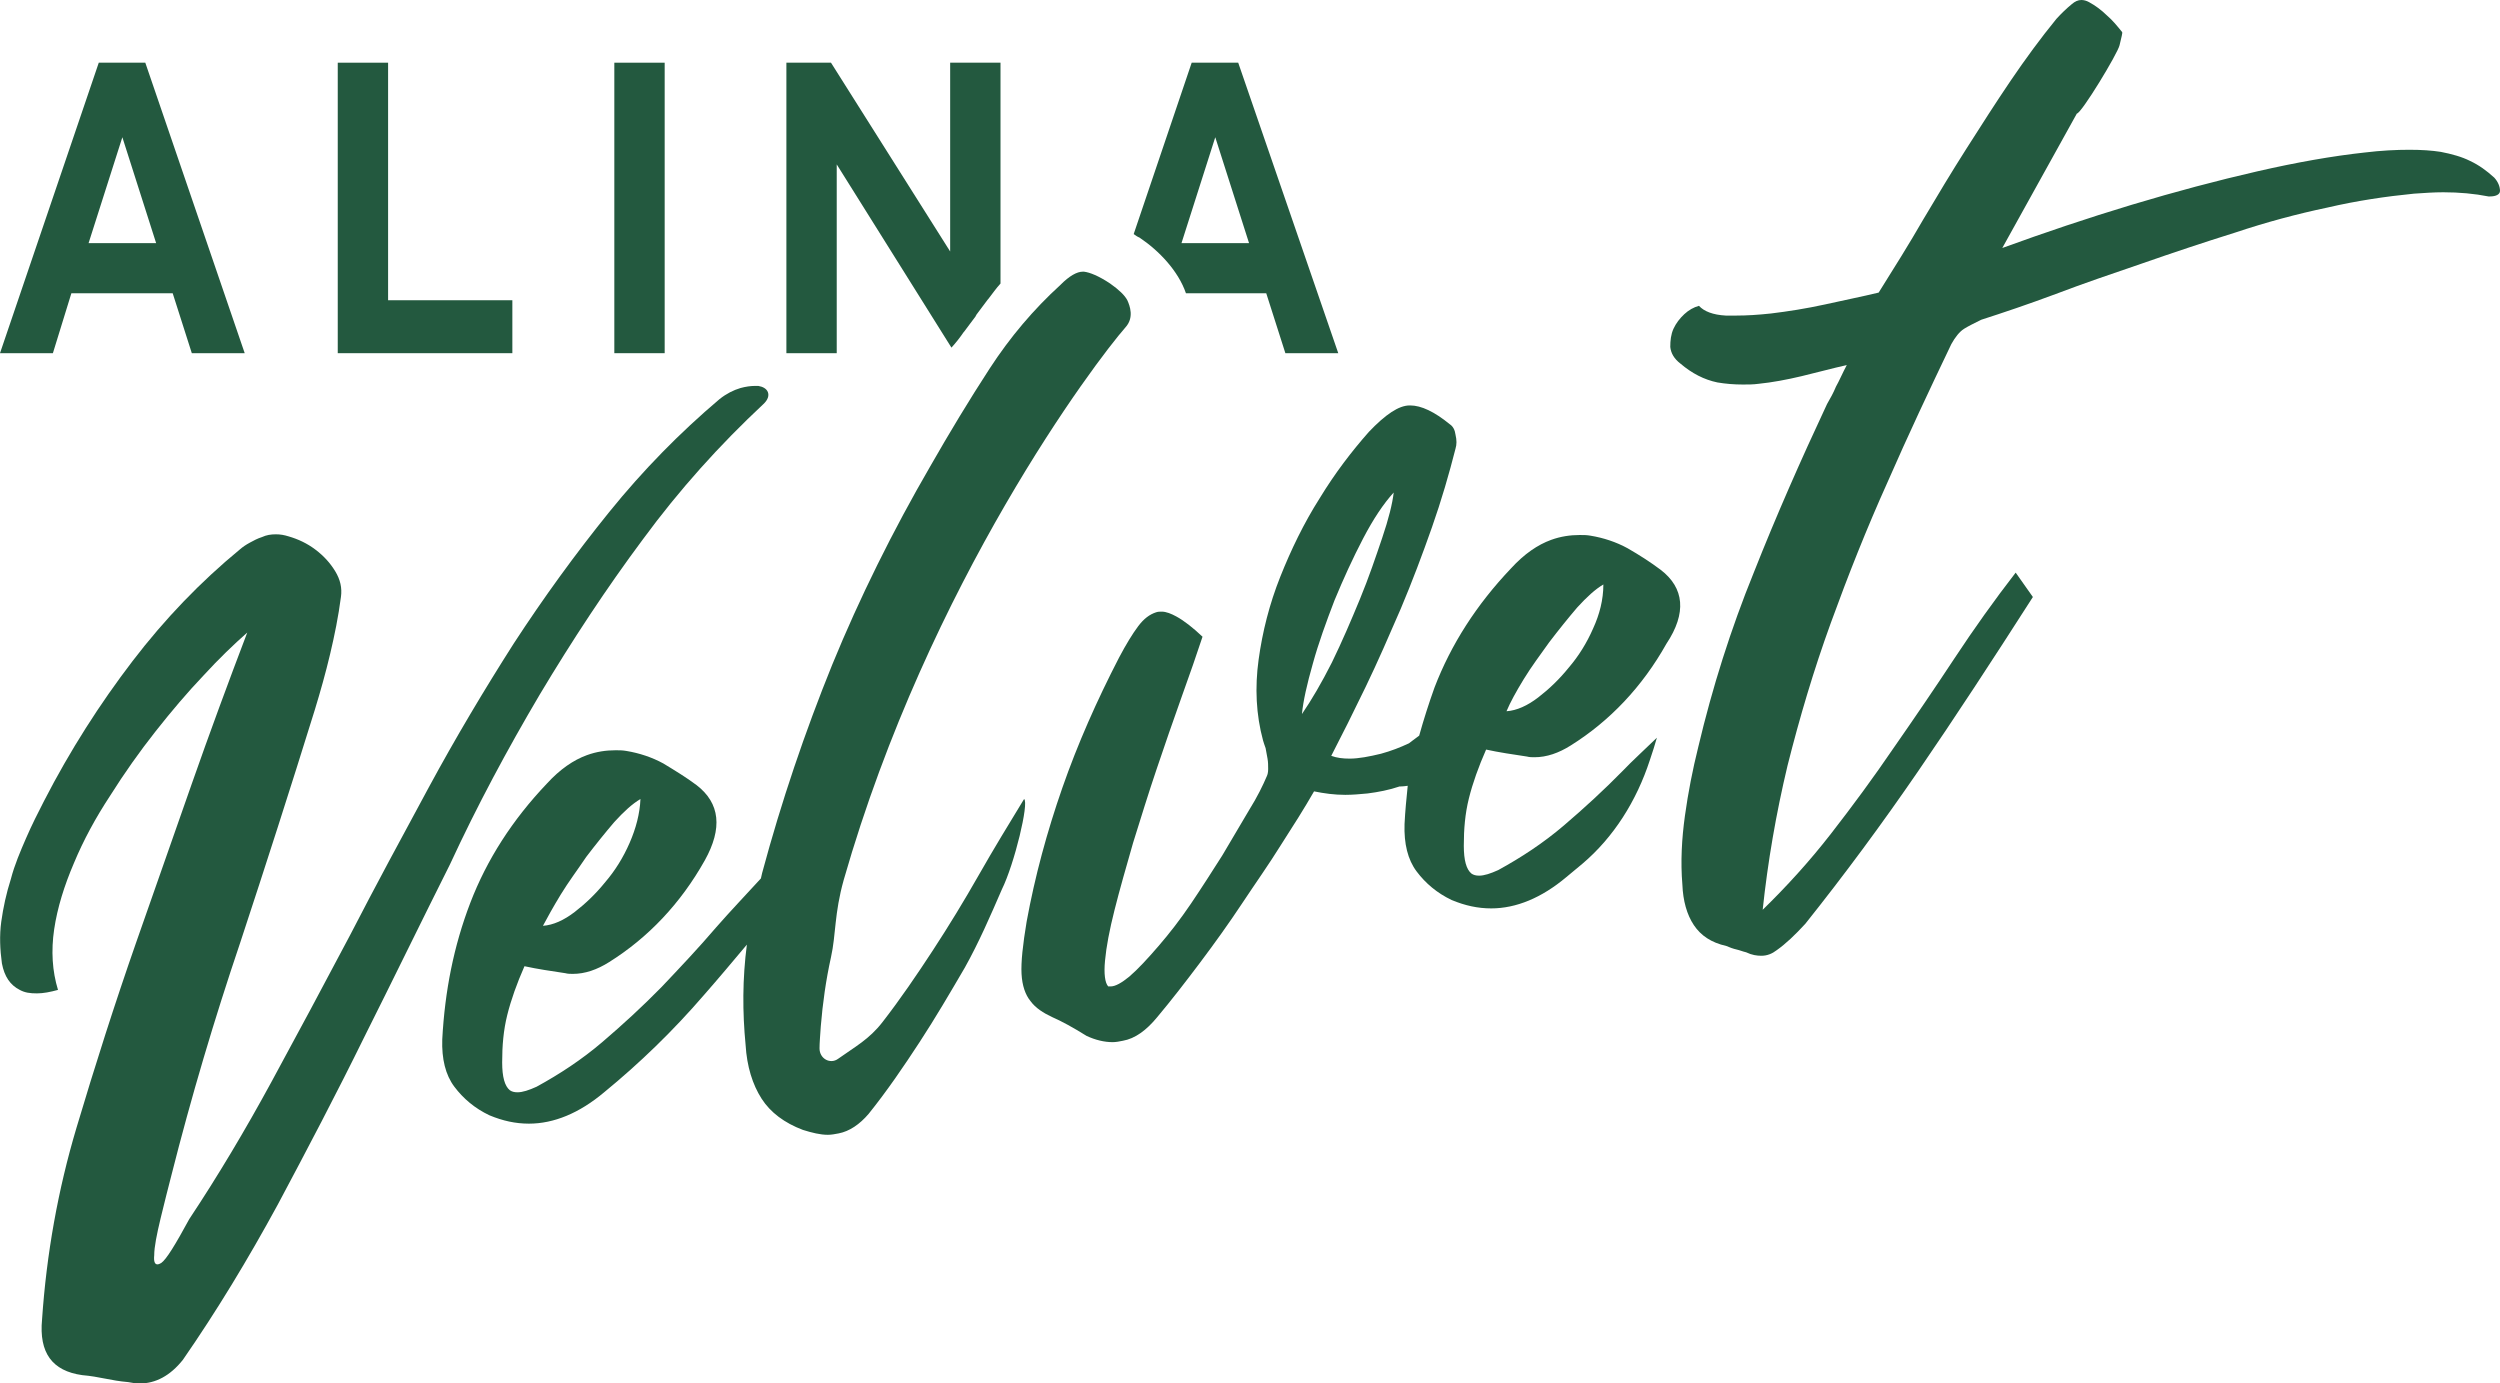
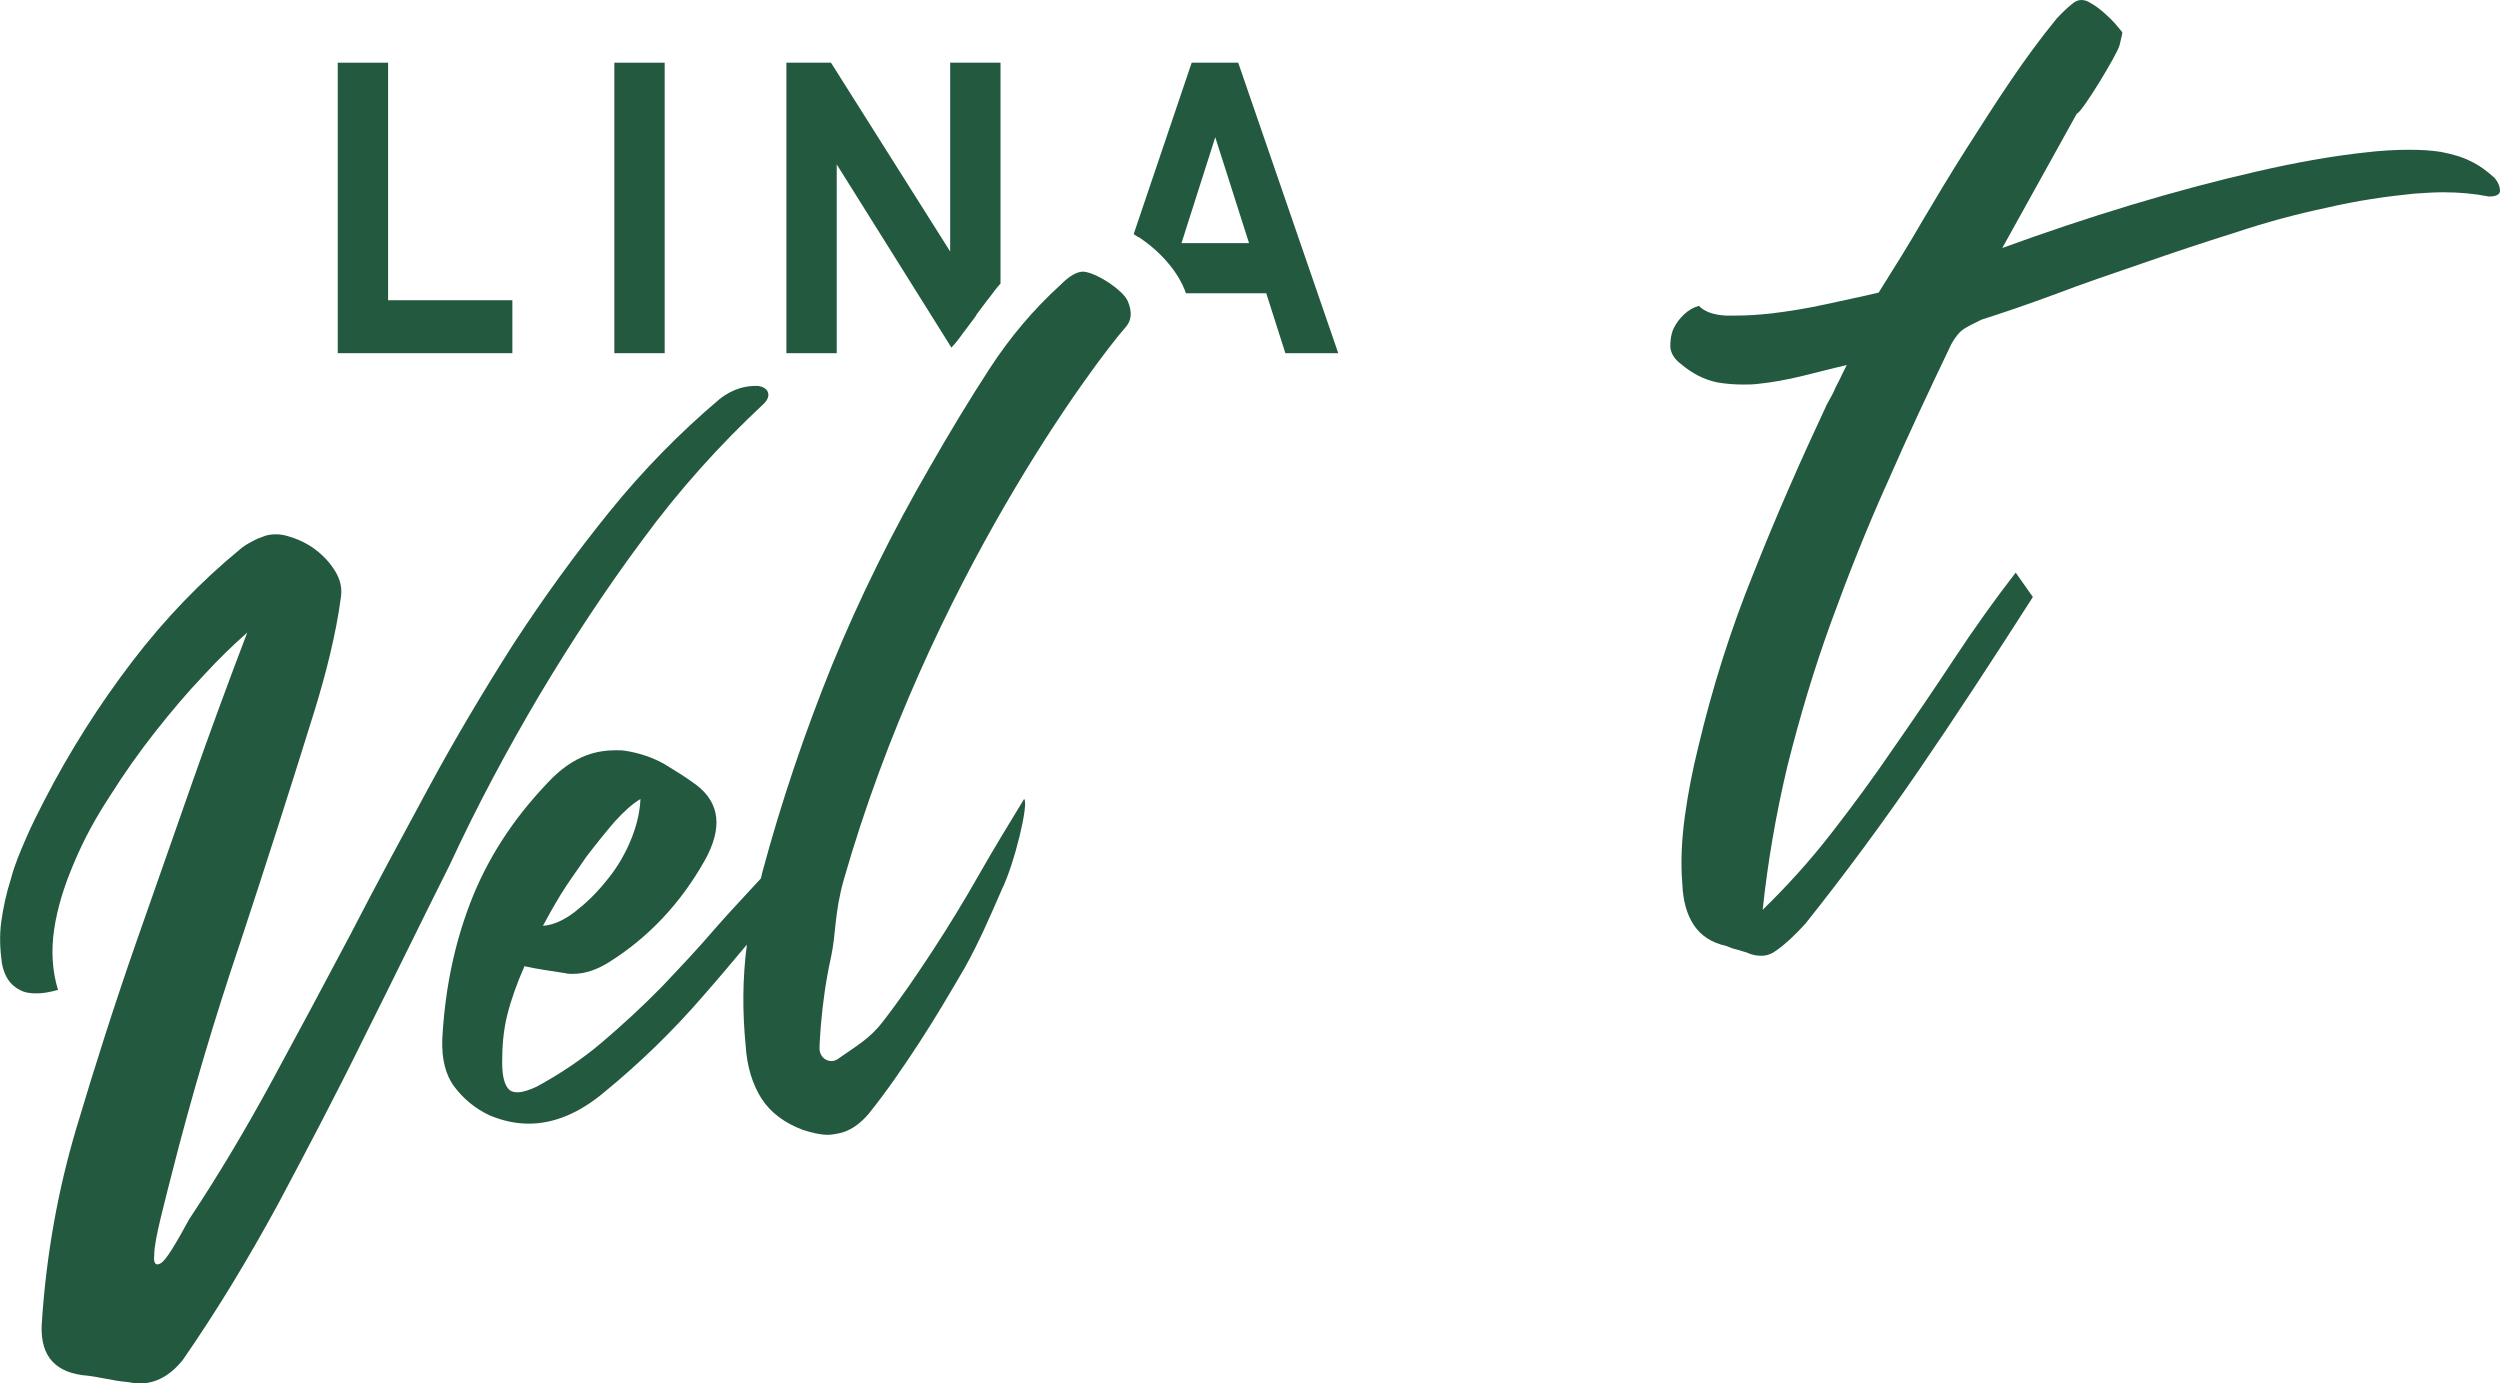
<svg xmlns="http://www.w3.org/2000/svg" width="412" height="228" viewBox="0 0 412 228" fill="none">
  <path d="M88.953 114.459C94.309 105.505 99.981 96.894 105.967 88.858C111.953 80.707 118.569 73.36 125.816 66.586C126.551 65.897 126.761 65.209 126.551 64.635C126.341 64.061 125.711 63.716 124.976 63.601C124.766 63.601 124.556 63.601 124.345 63.601C123.715 63.601 122.875 63.716 122.035 63.946C120.88 64.29 119.725 64.864 118.569 65.783C112.058 71.293 105.967 77.493 100.401 84.381C94.834 91.269 89.583 98.502 84.647 106.079C79.816 113.656 75.09 121.577 70.679 129.728C66.269 137.879 61.858 146.03 57.657 154.181C53.351 162.332 49.045 170.369 44.739 178.29C40.433 186.212 35.917 193.789 31.191 200.906C28.881 205.154 27.41 207.565 26.57 208.139C26.36 208.254 26.15 208.369 25.94 208.369C25.52 208.369 25.31 207.909 25.415 206.876C25.415 205.498 25.835 203.432 26.465 200.792C27.095 198.151 27.726 195.74 28.251 193.674C31.506 180.816 35.287 168.073 39.593 155.329C43.794 142.586 47.89 129.843 51.88 116.985C52.826 113.885 53.666 110.9 54.401 107.801C55.136 104.701 55.766 101.601 56.186 98.387C56.397 96.894 56.081 95.517 55.241 94.139C54.401 92.761 53.351 91.613 51.986 90.58C50.62 89.547 49.15 88.858 47.575 88.399C46.84 88.169 46.209 88.055 45.474 88.055C44.634 88.055 43.899 88.169 43.164 88.514C42.429 88.743 41.798 89.088 41.168 89.432C40.538 89.777 40.013 90.121 39.488 90.58C33.082 95.861 27.2 101.946 21.844 108.949C16.488 115.952 11.552 123.644 7.246 132.024C6.301 133.861 5.251 135.928 4.306 138.109C3.361 140.29 2.415 142.471 1.785 144.882C1.05 147.178 0.525 149.589 0.21 151.885C-0.105 154.181 -0 156.477 0.315 158.773C0.735 160.955 1.68 162.332 3.256 163.136C4.096 163.595 4.936 163.71 6.091 163.71C7.141 163.71 8.297 163.48 9.557 163.136C8.612 160.036 8.402 156.707 8.927 153.148C9.452 149.589 10.607 145.915 12.182 142.242C13.758 138.453 15.753 134.78 18.169 131.106C20.479 127.432 23 123.873 25.625 120.544C28.251 117.215 30.876 114.115 33.502 111.36C36.127 108.49 38.543 106.193 40.748 104.242C37.598 112.508 34.552 120.773 31.611 129.154C28.671 137.535 25.625 146.26 22.474 155.215C18.904 165.432 15.648 175.65 12.602 185.867C9.557 196.085 7.666 206.647 6.931 217.438C6.406 222.949 8.612 225.934 13.548 226.622C14.913 226.737 16.173 226.967 17.328 227.196C18.484 227.426 19.744 227.656 21.109 227.77C21.739 227.885 22.369 228 23 228C25.625 228 28.041 226.737 30.141 224.097C35.707 216.06 40.853 207.565 45.789 198.495C50.62 189.426 55.451 180.242 60.072 170.828C64.798 161.414 69.419 151.885 74.145 142.471C78.661 132.713 83.597 123.529 88.953 114.459Z" fill="#23593F" />
  <path d="M168.77 131.68C166.249 135.813 163.729 139.945 161.313 144.193C158.898 148.441 156.377 152.574 153.752 156.592C151.126 160.61 148.396 164.628 145.455 168.417C143.249 171.287 140.834 172.55 138.103 174.501C136.843 175.42 135.058 174.501 135.058 172.779C135.058 171.861 135.163 170.713 135.268 169.106C135.583 165.317 136.108 161.529 136.948 157.74C137.788 153.951 137.473 150.622 139.049 144.997C153.121 95.861 180.532 59.583 185.468 53.958C186.938 52.35 186.203 50.399 185.783 49.48C185.363 48.677 184.418 47.758 182.948 46.725C181.057 45.462 179.587 44.888 178.642 44.773C178.642 44.773 178.537 44.773 178.432 44.773C177.487 44.773 176.226 45.462 174.756 46.955C170.345 50.973 166.459 55.565 163.099 60.731C159.738 65.897 156.482 71.293 153.332 76.803C147.135 87.48 141.674 98.501 137.158 109.523C132.642 120.658 128.756 132.139 125.606 143.849C125.501 144.193 125.501 144.423 125.396 144.767C122.98 147.408 120.46 150.048 118.044 152.803C115.104 156.248 112.058 159.462 109.012 162.677C105.862 165.891 102.606 168.876 99.245 171.746C95.885 174.616 92.209 177.027 88.428 179.093C87.168 179.667 86.118 180.012 85.278 180.012C84.752 180.012 84.332 179.897 84.017 179.667C83.177 178.979 82.757 177.486 82.757 175.075C82.757 172.32 82.967 169.794 83.597 167.269C84.227 164.743 85.172 162.103 86.433 159.232C88.533 159.692 90.844 160.036 93.154 160.38C93.574 160.495 93.994 160.495 94.414 160.495C96.41 160.495 98.405 159.806 100.401 158.544C106.807 154.526 112.163 148.9 116.154 141.782C119.094 136.501 118.674 132.368 114.789 129.384C113.108 128.121 111.218 126.973 109.327 125.825C107.437 124.791 105.337 124.103 103.236 123.758C102.606 123.643 102.081 123.643 101.451 123.643C99.876 123.643 98.3 123.873 96.725 124.447C94.519 125.251 92.314 126.743 90.109 129.154C84.437 135.124 80.237 141.668 77.506 148.785C74.775 155.903 73.305 163.365 72.885 171.287C72.78 174.501 73.41 177.142 74.88 179.093C76.351 181.045 78.241 182.652 80.656 183.8C82.862 184.719 84.962 185.178 87.168 185.178C91.264 185.178 95.465 183.456 99.56 180.012C105.442 175.19 110.903 169.909 116.049 163.939C118.464 161.184 120.775 158.429 123.085 155.674C122.35 161.299 122.35 166.809 122.875 172.205C123.085 175.764 124.03 178.749 125.501 181.045C126.971 183.341 129.282 185.063 132.327 186.211C133.798 186.67 135.163 187.015 136.423 187.015C137.053 187.015 137.578 186.9 138.208 186.785C139.994 186.441 141.674 185.293 143.144 183.571C146.19 179.782 148.921 175.764 151.546 171.746C154.172 167.728 156.587 163.595 159.003 159.462C161.313 155.329 163.204 150.967 165.094 146.604C167.194 142.356 169.61 132.254 168.77 131.68ZM92.419 147.408C93.679 145.341 95.15 143.39 96.62 141.208C98.195 139.142 99.77 137.19 101.241 135.468C102.816 133.746 104.181 132.483 105.547 131.68C105.442 134.09 104.812 136.501 103.761 138.912C102.711 141.323 101.346 143.504 99.77 145.341C98.195 147.293 96.515 148.9 94.729 150.278C92.944 151.655 91.159 152.459 89.478 152.574C90.213 151.196 91.159 149.474 92.419 147.408Z" fill="#23593F" />
  <path d="M411.055 29.275C409.795 28.127 408.534 27.208 407.064 26.52C405.699 25.831 404.018 25.372 402.233 25.027C400.763 24.798 399.082 24.683 397.087 24.683C394.881 24.683 392.466 24.798 389.63 25.142C384.379 25.716 378.498 26.749 371.987 28.242C365.475 29.734 358.544 31.571 351.297 33.752C344.051 35.934 336.91 38.344 329.978 40.87L342.266 18.713C343.001 18.713 348.987 8.84 349.302 7.462C349.617 6.085 349.827 5.396 349.722 5.281C348.987 4.363 348.147 3.329 347.202 2.526C346.256 1.607 345.311 0.918 344.261 0.344C343.841 0.115 343.421 0 343.001 0C342.476 0 341.951 0.23 341.425 0.689C340.585 1.378 339.745 2.181 338.905 3.1C336.279 6.314 333.759 9.758 331.343 13.317C328.928 16.876 326.512 20.665 324.097 24.453C321.681 28.242 319.266 32.26 316.955 36.163C314.645 40.181 312.124 44.199 309.604 48.218C306.768 48.906 303.828 49.48 300.782 50.169C297.631 50.858 294.691 51.317 291.855 51.662C289.755 51.891 287.864 52.006 286.184 52.006C285.554 52.006 284.924 52.006 284.399 52.006C282.298 51.891 280.828 51.317 279.988 50.399C279.148 50.628 278.307 51.088 277.572 51.776C276.837 52.465 276.207 53.269 275.787 54.187C275.367 55.106 275.262 56.139 275.262 57.172C275.367 58.205 275.892 59.124 276.942 59.927C278.833 61.535 280.828 62.568 283.033 63.027C284.399 63.257 285.764 63.371 287.234 63.371C288.074 63.371 288.915 63.371 289.755 63.257C292.065 63.027 294.481 62.568 296.896 61.994C299.312 61.42 301.832 60.731 304.353 60.157C303.618 61.535 303.093 62.797 302.567 63.716C302.147 64.749 301.622 65.668 301.097 66.586C296.791 75.77 292.695 85.069 289.02 94.368C285.239 103.668 282.193 113.311 279.883 123.069C278.938 126.858 278.202 130.646 277.677 134.435C277.152 138.223 276.942 142.012 277.257 145.8C277.362 148.441 277.992 150.737 279.148 152.459C280.303 154.181 281.983 155.329 284.504 155.903C285.029 156.133 285.659 156.362 286.184 156.477C286.709 156.592 287.234 156.822 287.759 156.936C288.705 157.396 289.545 157.51 290.28 157.51C291.225 157.51 292.065 157.166 292.8 156.592C294.271 155.559 295.846 154.066 297.526 152.229C303.933 144.193 310.129 135.813 316.115 127.087C322.101 118.362 328.403 108.719 335.019 98.387L332.184 94.368C328.718 98.846 325.357 103.553 322.101 108.489C318.846 113.426 315.485 118.362 312.124 123.184C308.764 128.121 305.298 132.828 301.727 137.42C298.156 142.012 294.376 146.145 290.49 149.933C291.33 142.012 292.695 134.09 294.586 126.169C296.581 118.248 298.892 110.441 301.727 102.634C304.563 94.828 307.608 87.136 311.074 79.444C314.435 71.752 318.006 64.175 321.576 56.713C322.206 55.565 322.942 54.647 323.677 54.187C324.412 53.728 325.357 53.269 326.512 52.695C330.083 51.547 334.179 50.169 338.8 48.447C343.316 46.725 348.042 45.118 353.083 43.396C358.019 41.674 363.165 39.952 368.311 38.344C373.457 36.622 378.603 35.245 383.539 34.211C388.475 33.063 393.201 32.375 397.822 31.915C399.502 31.801 401.078 31.686 402.653 31.686C405.279 31.686 407.799 31.915 410.11 32.375C410.215 32.375 410.215 32.375 410.32 32.375C411.37 32.375 412 32.03 412 31.456C412 30.767 411.685 29.964 411.055 29.275Z" fill="#23593F" />
-   <path d="M273.686 93.909C272.006 92.647 270.221 91.499 268.225 90.35C266.335 89.317 264.234 88.628 262.134 88.284C261.504 88.169 260.979 88.169 260.349 88.169C258.773 88.169 257.198 88.399 255.623 88.973C253.417 89.776 251.212 91.269 249.006 93.68C243.335 99.65 239.134 106.193 236.404 113.311C235.458 115.952 234.618 118.592 233.883 121.233C232.938 121.921 232.203 122.495 232.203 122.495C230.732 123.184 229.262 123.758 227.582 124.217C225.691 124.677 223.906 125.021 222.436 125.021C221.28 125.021 220.335 124.906 219.39 124.562C221.175 121.118 223.066 117.329 225.061 113.196C227.057 109.063 228.947 104.701 230.837 100.338C232.728 95.861 234.408 91.384 235.984 86.906C237.559 82.429 238.819 78.067 239.869 73.934C240.079 73.245 240.079 72.556 239.869 71.638C239.764 70.834 239.449 70.26 238.924 69.915C236.404 67.849 234.198 66.816 232.413 66.816H232.308C230.522 66.816 228.317 68.308 225.586 71.178C222.751 74.393 220.02 77.952 217.5 82.085C214.874 86.218 212.774 90.58 210.988 95.057C209.203 99.535 208.048 104.127 207.418 108.719C206.788 113.311 206.998 117.789 208.153 122.036C208.258 122.381 208.363 122.725 208.573 123.299C208.678 123.873 208.783 124.447 208.888 125.021C208.993 125.595 208.993 126.169 208.993 126.743C208.993 127.317 208.888 127.662 208.783 127.891C208.153 129.384 207.208 131.335 205.842 133.517C204.477 135.813 203.007 138.338 201.431 140.979C199.751 143.619 198.071 146.26 196.285 148.9C194.5 151.541 192.715 153.837 190.929 155.903C189.144 157.97 187.569 159.692 186.098 160.955C184.838 161.988 183.788 162.562 183.053 162.562C182.948 162.562 182.738 162.562 182.633 162.562C182.107 161.988 181.897 160.495 182.107 158.314C182.317 156.018 182.843 153.263 183.683 149.933C184.523 146.604 185.573 142.93 186.728 138.912C187.989 134.894 189.249 130.761 190.614 126.743C191.979 122.725 193.345 118.707 194.71 114.918C196.075 111.13 197.231 107.801 198.176 104.931C196.6 103.438 195.13 102.29 193.87 101.601C193.03 101.142 192.189 100.798 191.454 100.798C191.139 100.798 190.824 100.798 190.509 100.912C189.459 101.257 188.514 101.946 187.569 103.208C186.623 104.471 185.573 106.193 184.418 108.375C180.742 115.492 177.591 122.61 175.071 129.843C172.55 137.076 170.555 144.423 169.19 151.885C168.56 155.674 168.245 158.544 168.35 160.495C168.455 162.447 168.98 163.94 169.82 164.973C170.66 166.121 171.92 166.924 173.391 167.613C174.966 168.302 176.856 169.335 179.062 170.713C180.532 171.402 182.002 171.746 183.368 171.746C183.893 171.746 184.523 171.631 185.048 171.517C187.043 171.172 188.934 169.794 190.719 167.613C193.03 164.858 195.34 161.873 197.756 158.659C200.171 155.444 202.482 152.23 204.687 148.9C206.893 145.571 209.098 142.471 211.093 139.257C213.089 136.157 214.979 133.172 216.555 130.417C218.235 130.761 219.915 130.991 221.701 130.991C222.961 130.991 224.116 130.876 225.376 130.761C227.162 130.532 228.947 130.187 230.627 129.613C230.627 129.613 231.258 129.613 231.993 129.498C231.783 131.565 231.573 133.631 231.468 135.813C231.363 139.027 231.993 141.668 233.463 143.619C234.933 145.571 236.824 147.178 239.239 148.326C241.445 149.245 243.545 149.704 245.751 149.704C249.846 149.704 254.047 147.982 258.143 144.538C258.983 143.849 259.928 143.045 260.769 142.356C265.915 137.994 269.695 132.024 271.901 125.251C272.321 123.988 272.741 122.725 273.056 121.577C272.006 122.61 268.54 125.825 267.49 126.973C264.339 130.187 261.084 133.172 257.723 136.042C254.362 138.912 250.687 141.323 246.906 143.39C245.646 143.964 244.595 144.308 243.755 144.308C243.23 144.308 242.81 144.193 242.495 143.964C241.655 143.275 241.235 141.782 241.235 139.372C241.235 136.616 241.445 134.091 242.075 131.565C242.705 129.039 243.65 126.399 244.91 123.529C247.011 123.988 249.321 124.332 251.632 124.677C252.052 124.792 252.472 124.792 252.892 124.792C254.887 124.792 256.883 124.103 258.878 122.84C265.285 118.822 270.641 113.196 274.632 106.079C277.992 101.027 277.572 96.894 273.686 93.909ZM214.559 117.674C214.769 115.492 215.399 112.737 216.344 109.408C217.29 105.964 218.55 102.52 219.915 98.961C221.386 95.402 222.961 91.958 224.641 88.743C226.322 85.529 228.002 83.003 229.682 81.166C229.472 83.003 228.842 85.529 227.792 88.628C226.742 91.728 225.586 95.172 224.116 98.731C222.646 102.29 221.175 105.734 219.495 109.178C217.815 112.508 216.134 115.378 214.559 117.674ZM262.554 103.553C261.504 105.964 260.138 108.145 258.563 109.982C256.988 111.934 255.308 113.541 253.522 114.918C251.737 116.296 249.951 117.1 248.271 117.214C248.901 115.722 249.846 114 251.107 111.934C252.367 109.867 253.837 107.915 255.307 105.849C256.883 103.782 258.458 101.831 259.928 100.109C261.504 98.387 262.869 97.124 264.234 96.32C264.234 98.846 263.604 101.257 262.554 103.553Z" fill="#23593F" />
-   <path d="M8.717 58.205H0L16.278 10.332H23.945L40.328 58.205H31.611L28.461 48.332H11.762L8.717 58.205ZM25.73 40.066L20.164 22.616L14.598 40.066H25.73Z" fill="#23593F" />
  <path d="M84.437 49.48V58.205H55.661V10.332H63.958V49.48H84.437Z" fill="#23593F" />
  <path d="M109.538 58.205H101.241V10.332H109.538V58.205Z" fill="#23593F" />
  <path d="M204.057 10.332H196.39L186.833 38.574C187.149 38.804 187.464 39.033 187.779 39.148C191.034 41.329 194.185 44.659 195.445 48.332H208.678L211.829 58.205H220.545L204.057 10.332ZM194.71 40.066L200.276 22.616L205.842 40.066H194.71Z" fill="#23593F" />
  <path d="M158.793 54.761L158.898 54.647C159.528 53.843 160.158 52.924 160.788 52.121C160.788 52.006 160.893 52.006 160.893 51.891C161.523 51.088 162.153 50.169 162.784 49.365L162.889 49.251C163.519 48.447 164.149 47.529 164.884 46.725V10.332H156.587V41.444L136.948 10.332H129.597V58.205H137.893V27.094L156.797 57.287C157.532 56.483 158.163 55.68 158.793 54.761Z" fill="#23593F" />
</svg>